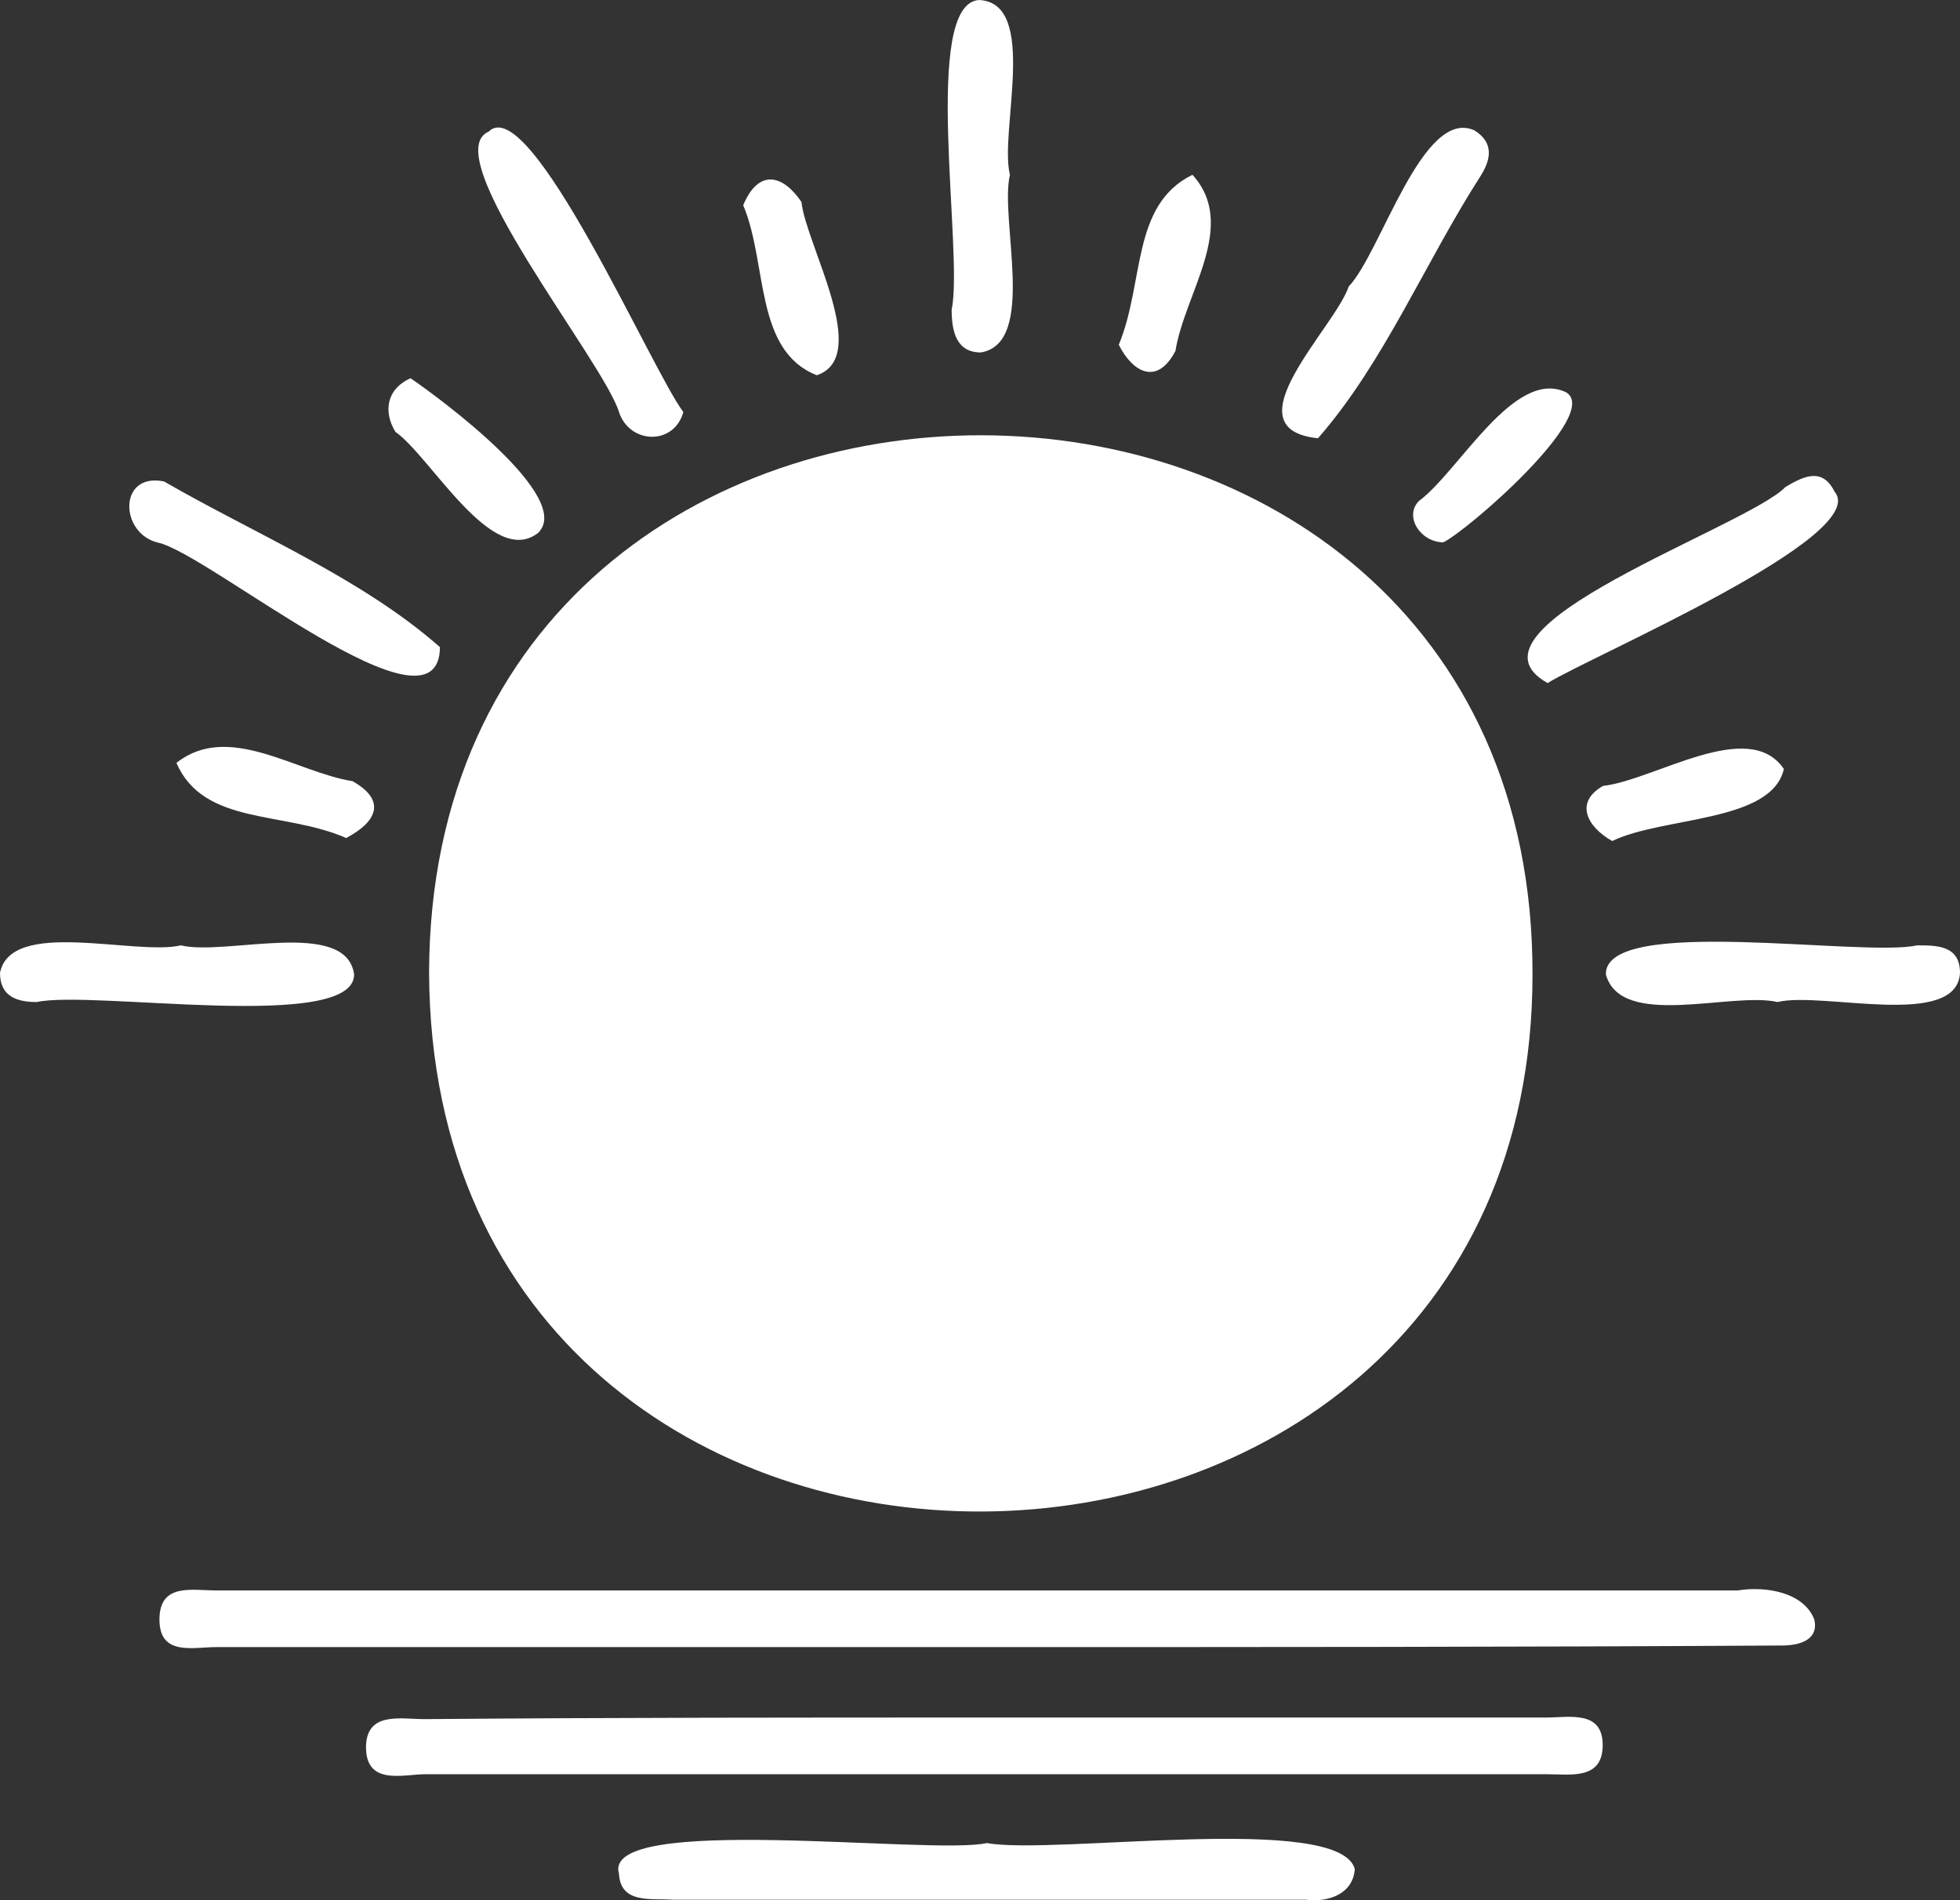
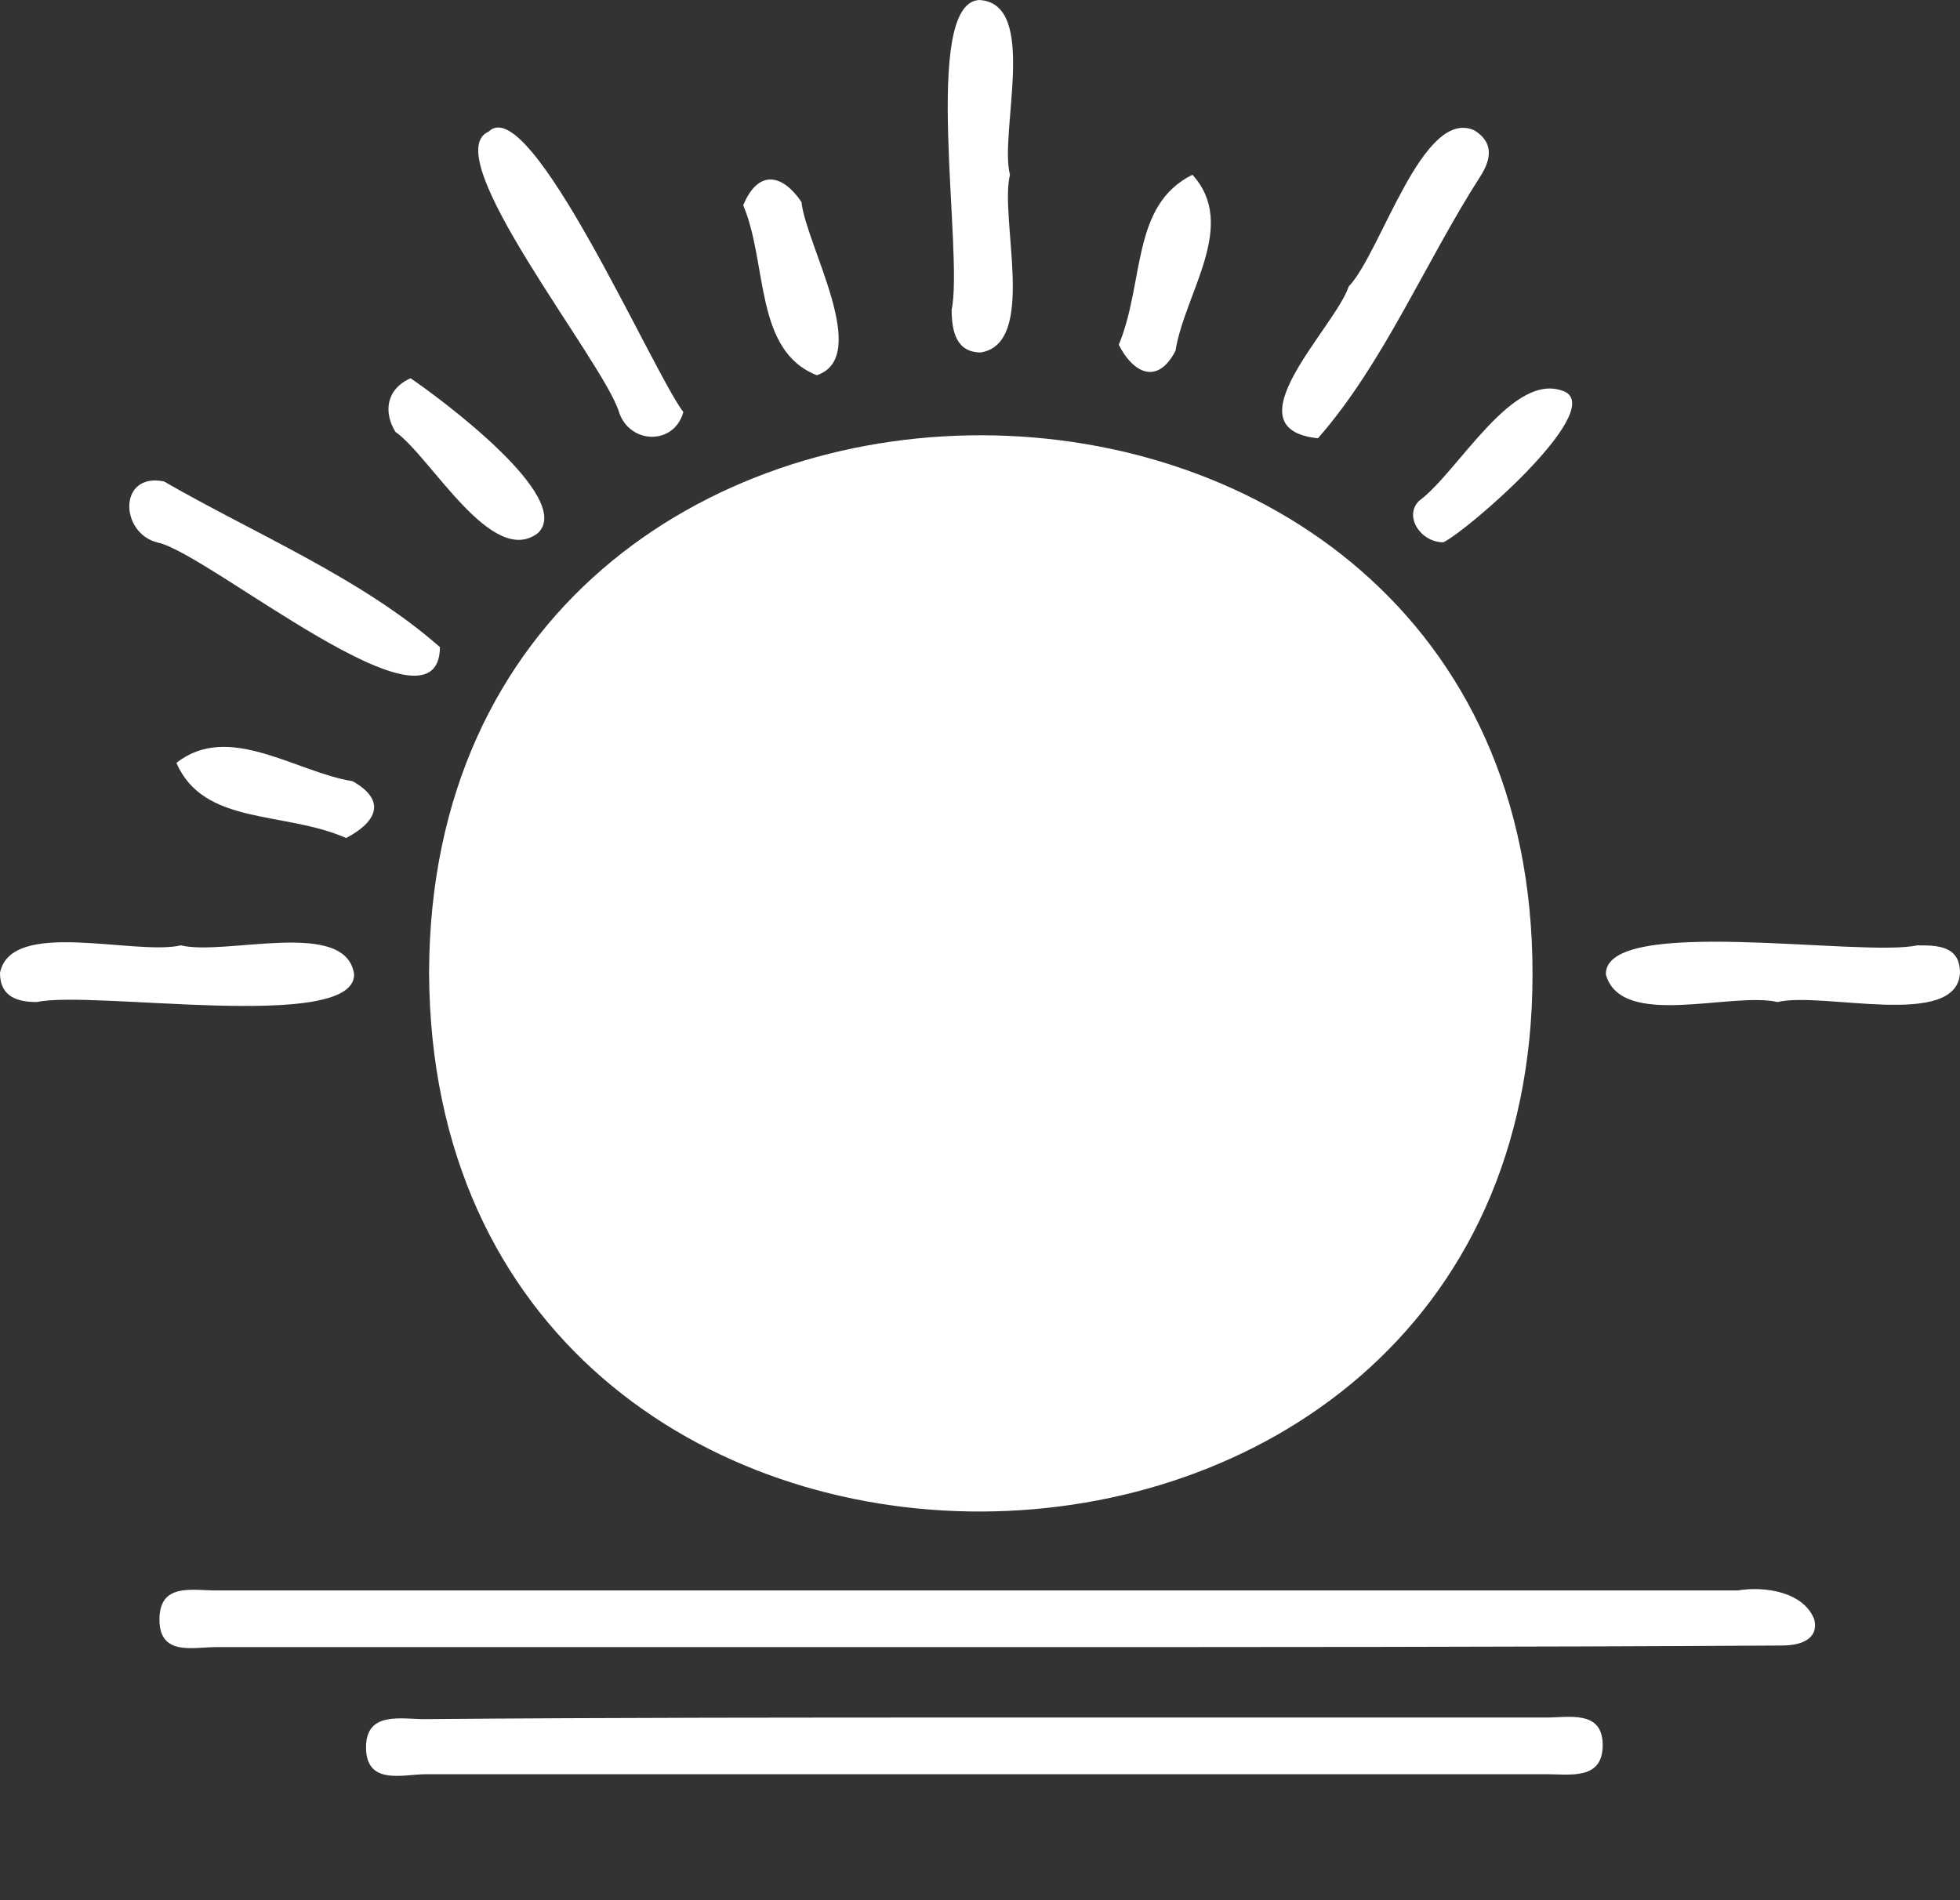
<svg xmlns="http://www.w3.org/2000/svg" id="Capa_1" data-name="Capa 1" viewBox="0 0 74 71.76">
  <rect x="0" y="0" width="74" height="71.76" fill="#333333" stroke="none" />
  <defs>
    <style>      .cls-1 {        fill: #fff;      }    </style>
  </defs>
  <path class="cls-1" d="M16.2,36.74c.06-27.14,41.72-27.02,41.66,.06,0,26.85-41.54,27.25-41.66-.06Z" />
  <path class="cls-1" d="M37.26,62.2H8.16c-.87,0-2.14,.35-2.14-1.04s1.22-1.1,2.14-1.1h57.45c1.04-.17,2.49,.06,2.89,1.1,.17,.75-.52,.98-1.22,.98-10.01,.06-20.02,.06-30.03,.06Z" />
  <path class="cls-1" d="M37.43,64.86h20.94c.87,0,2.14-.29,2.14,1.04s-1.22,1.1-2.14,1.1H16.08c-.87,0-2.31,.46-2.26-1.1,.06-1.27,1.33-.98,2.2-.98,7.17-.06,14.29-.06,21.41-.06h0Z" />
-   <path class="cls-1" d="M37.26,69.6c2.55,.46,13.31-1.16,13.89,.98-.06,.93-.98,1.27-1.85,1.16H25.4c-.81-.06-1.97,.17-2.03-.98-.69-2.31,11.8-.69,13.89-1.16h0Z" />
  <path class="cls-1" d="M38.13,6.6c-.4,1.68,1.04,6.36-1.1,6.71-.93,0-1.1-.81-1.1-1.62,.46-2.14-1.16-11.57,1.04-11.69,2.26,.12,.75,4.98,1.16,6.6h0Z" />
  <path class="cls-1" d="M49.76,16.55c-3.41-.35,.64-4.17,1.16-5.73,1.22-1.27,2.78-6.77,4.74-5.9,.75,.46,.64,1.1,.23,1.74-2.08,3.24-3.65,7.06-6.13,9.89Z" />
  <path class="cls-1" d="M6.83,35.7c1.68,.41,6.25-1.04,6.54,1.1,0,2.2-9.89,.58-11.98,1.04-.69,0-1.39-.17-1.39-1.1,.41-2.08,5.09-.64,6.83-1.04Z" />
  <path class="cls-1" d="M67.11,37.84c-1.74-.4-5.9,1.04-6.48-1.04-.06-2.26,9.66-.64,11.75-1.1,.75,0,1.62,0,1.62,1.04-.12,2.14-5.21,.69-6.89,1.1Z" />
-   <path class="cls-1" d="M58.44,25.8c-3.76-2.08,7.52-5.9,8.97-7.41,.69-.41,1.39-.75,1.85,.17,1.45,1.68-9.26,6.25-10.82,7.23Z" />
  <path class="cls-1" d="M16.61,24.42c0,3.82-8.74-3.53-10.65-3.93-1.45-.35-1.5-2.66,.23-2.31,3.41,1.97,7.46,3.65,10.41,6.25Z" />
  <path class="cls-1" d="M25.8,15.56c-.35,1.27-2.03,1.22-2.43,0-.58-1.91-6.94-9.72-4.92-10.59,1.56-1.56,6.19,9.08,7.35,10.59Z" />
-   <path class="cls-1" d="M54.5,20.48c-.87,0-1.5-.98-.93-1.56,1.5-1.1,3.59-5.03,5.55-4.11,1.39,.81-3.76,5.27-4.63,5.67Z" />
+   <path class="cls-1" d="M54.5,20.48c-.87,0-1.5-.98-.93-1.56,1.5-1.1,3.59-5.03,5.55-4.11,1.39,.81-3.76,5.27-4.63,5.67" />
  <path class="cls-1" d="M15.51,14.29c1.1,.75,6.19,4.51,4.8,5.84-1.74,1.33-4.05-2.89-5.38-3.82-.46-.75-.35-1.62,.58-2.03Z" />
  <path class="cls-1" d="M13.08,31.65c-2.37-1.04-5.38-.46-6.42-2.84,1.97-1.56,4.51,.35,6.65,.69,1.33,.75,.87,1.56-.23,2.14Z" />
-   <path class="cls-1" d="M60.87,31.76c-.93-.52-1.45-1.45-.35-2.08,1.97-.23,5.5-2.6,6.83-.64-.46,2.03-4.57,1.79-6.48,2.72Z" />
  <path class="cls-1" d="M42.24,13.02c.98-2.37,.46-5.27,2.78-6.42,1.74,1.91-.29,4.46-.64,6.65-.69,1.33-1.62,.81-2.14-.23Z" />
  <path class="cls-1" d="M28.06,7.75c.58-1.39,1.5-1.16,2.2-.12,.17,1.62,2.66,5.84,.58,6.54-2.37-.93-1.85-4.22-2.78-6.42Z" />
</svg>